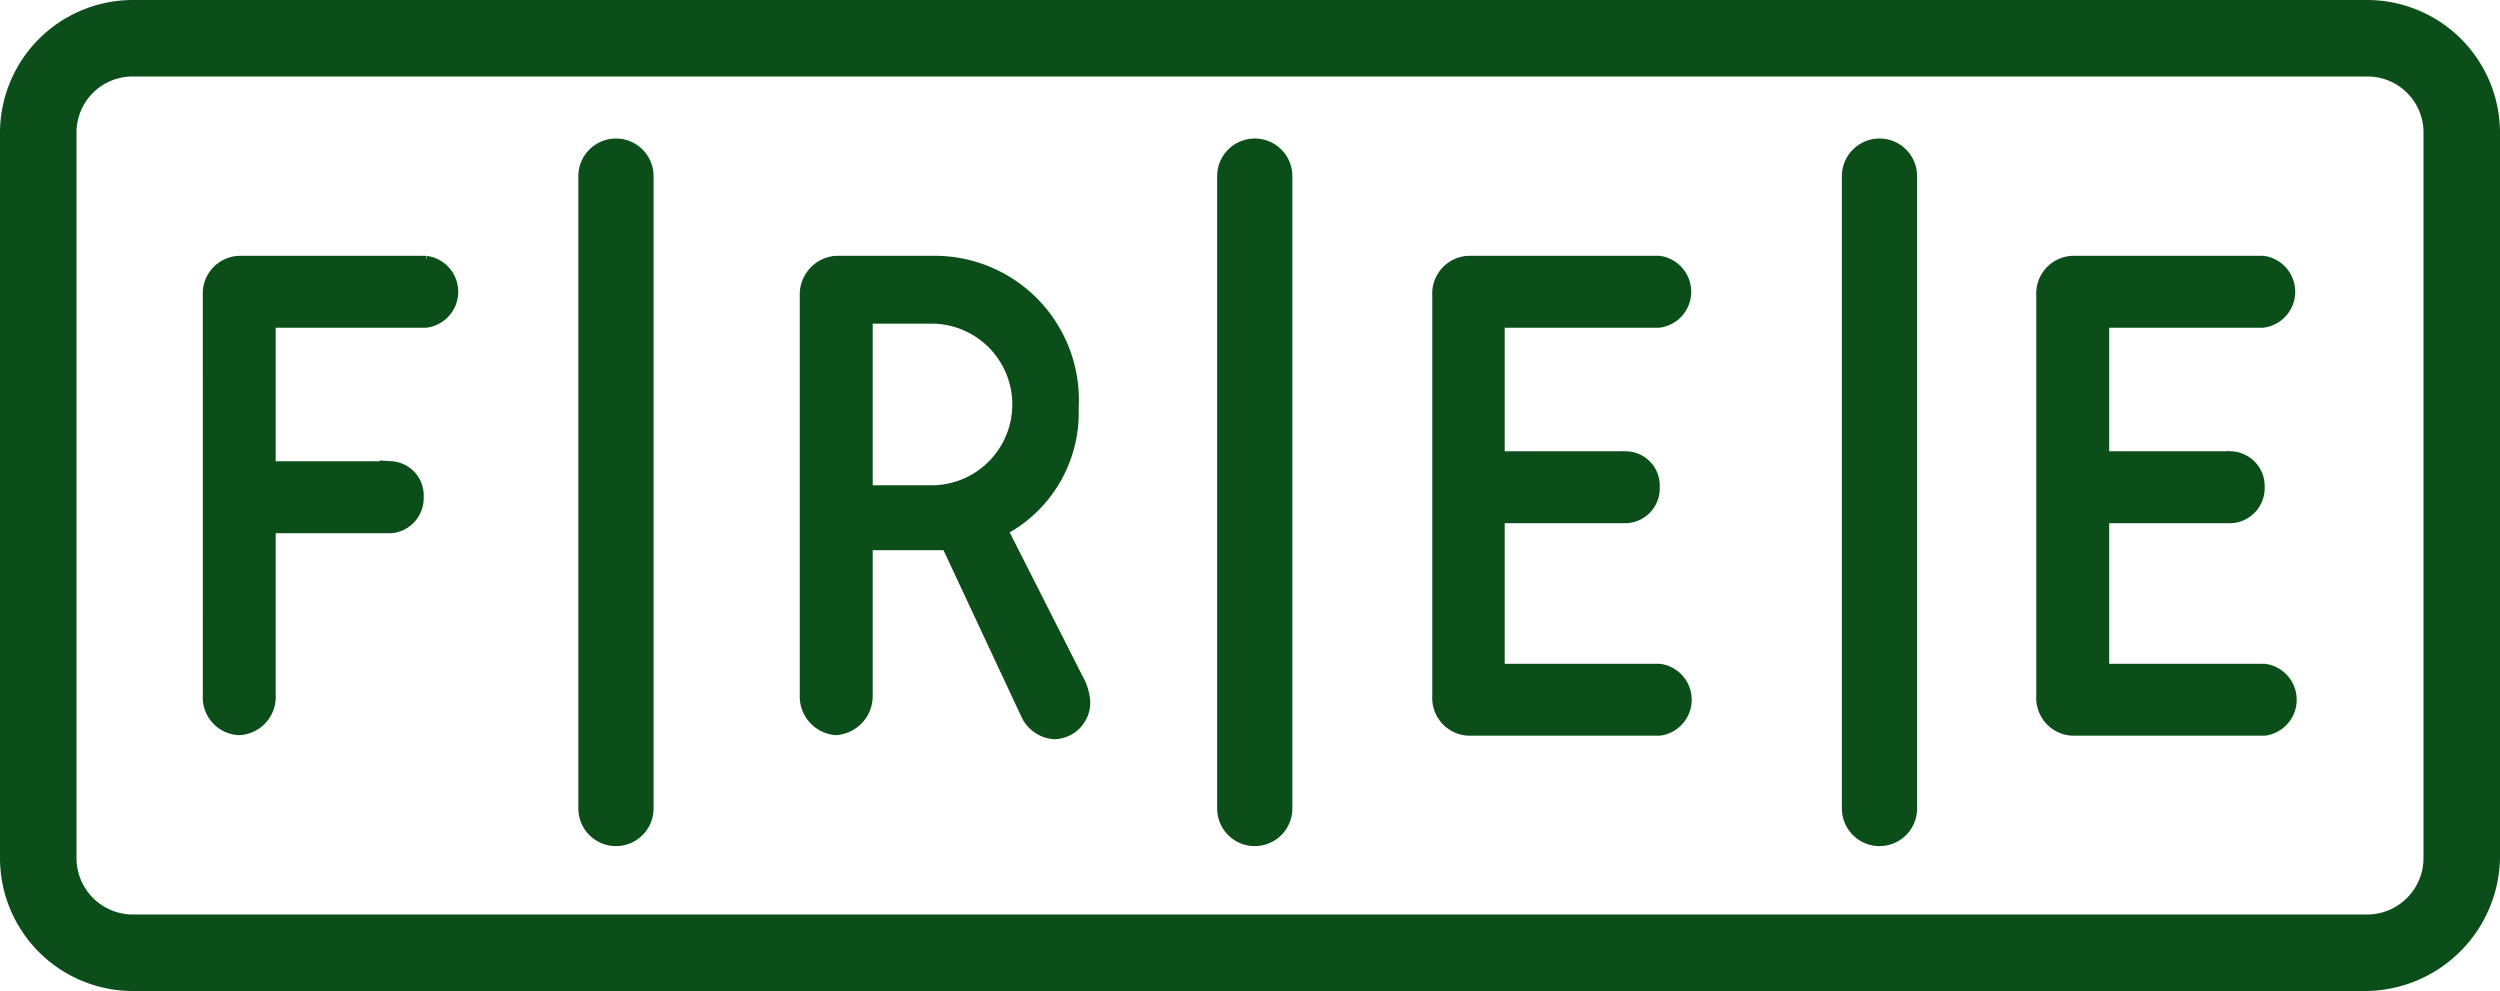
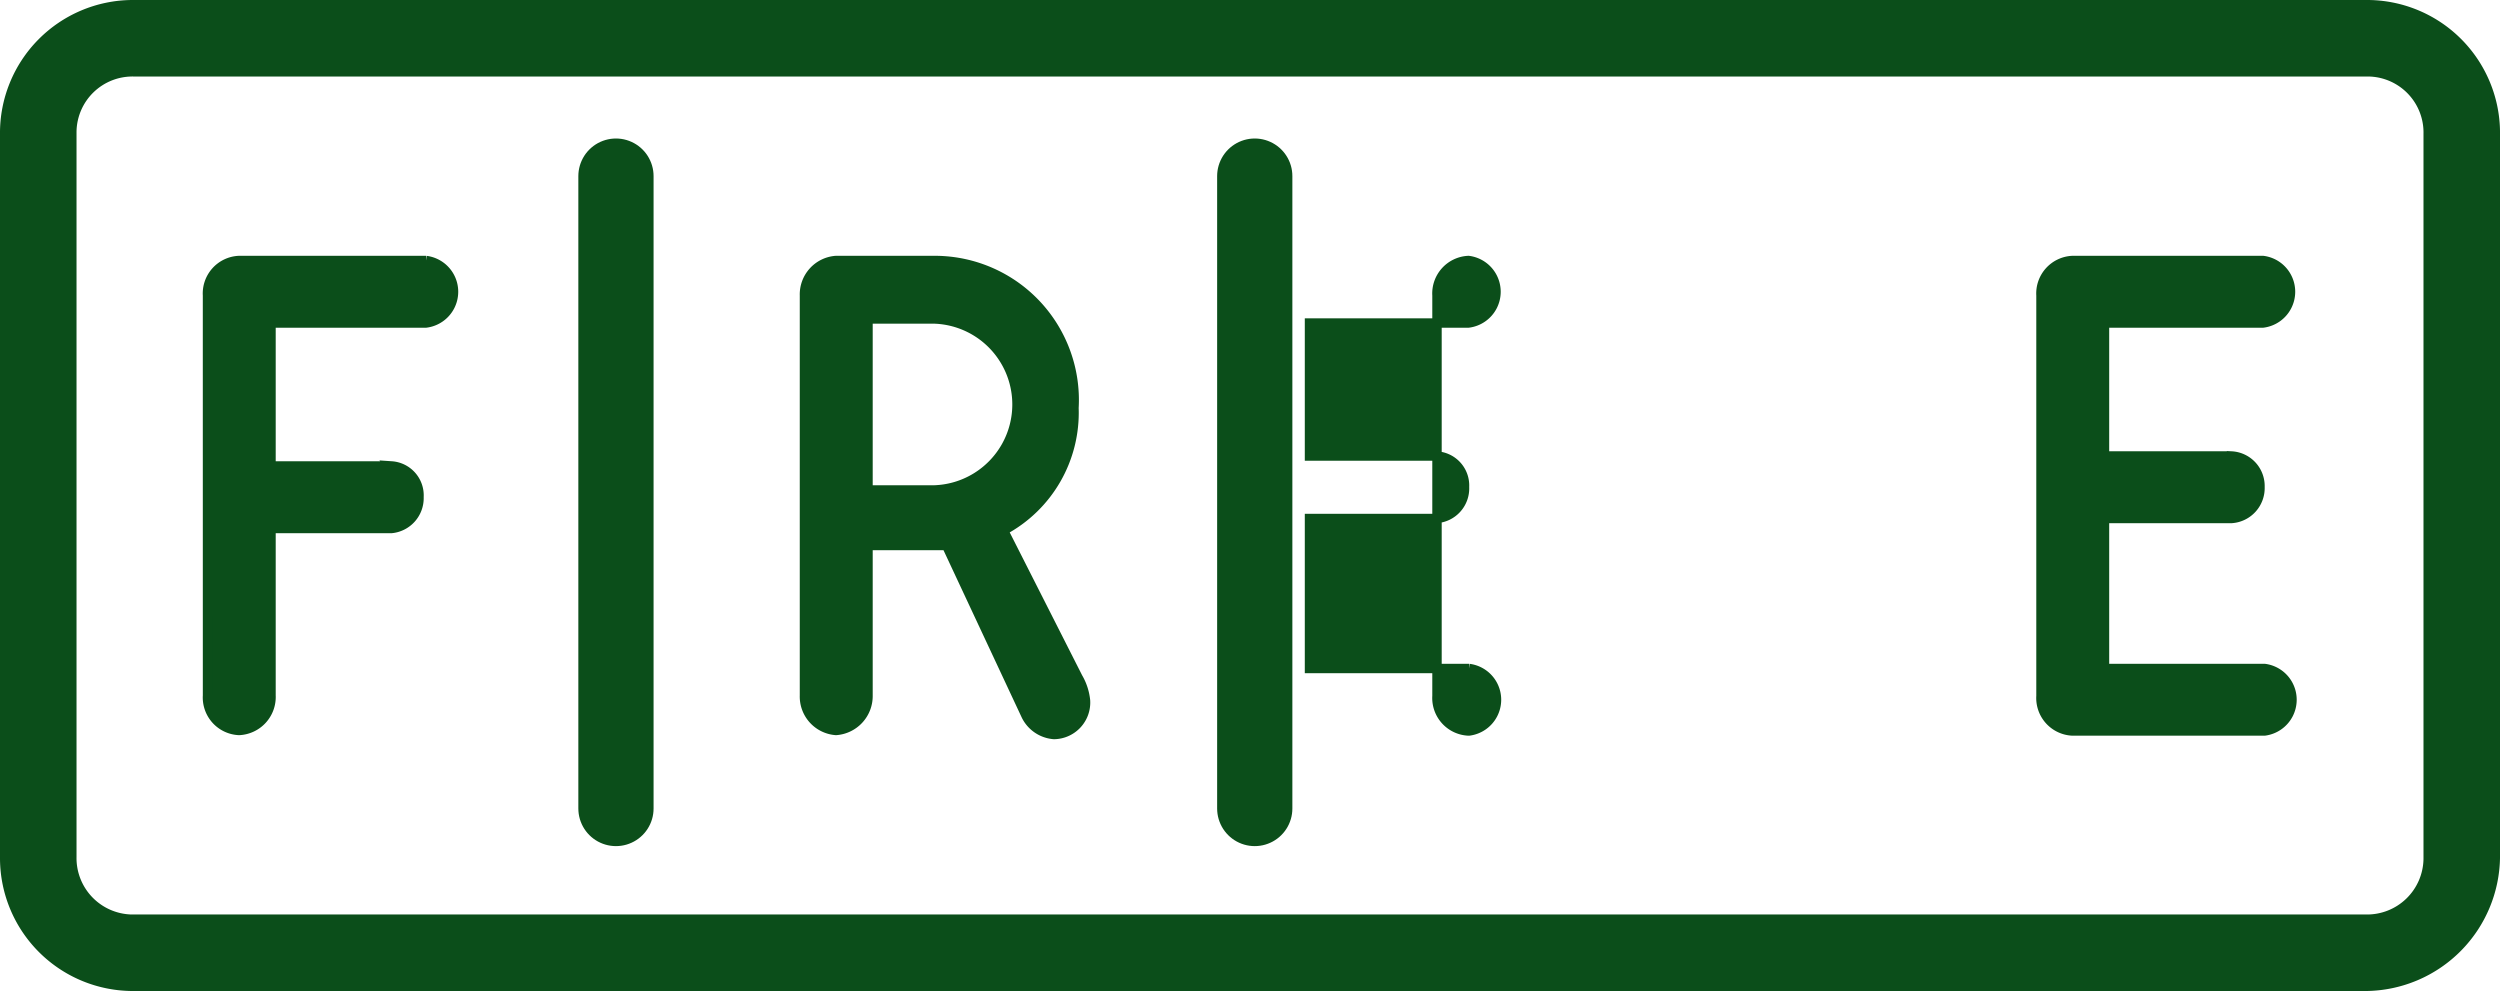
<svg xmlns="http://www.w3.org/2000/svg" width="132.923" height="52.691" viewBox="0 0 132.923 52.691">
  <g transform="translate(-17.9 -71.922)">
    <path d="M143.724,124.613H25a7.071,7.071,0,0,1-7.1-7.018V79.047a7.071,7.071,0,0,1,7.018-7.125H143.724a7.071,7.071,0,0,1,7.1,7.018v38.548a7.2,7.2,0,0,1-7.1,7.125ZM25,75.99a2.977,2.977,0,0,0-3.031,2.924v38.574a3,3,0,0,0,2.924,3.057H143.724a3,3,0,0,0,3.031-2.951V79.047a2.977,2.977,0,0,0-2.924-3.057Z" fill="#0b4e1a" />
    <path d="M32.756,92.435a1.755,1.755,0,0,1,1.675-1.861h9.943a1.675,1.675,0,0,1,0,3.323H36.132v7.6h6.407A1.568,1.568,0,0,1,44,103.148a1.622,1.622,0,0,1-1.462,1.675H36.132V113.7a1.781,1.781,0,0,1-1.7,1.861,1.755,1.755,0,0,1-1.675-1.861Z" transform="translate(-3.823 -4.801)" fill="#0b4e1a" stroke="#0b4e1a" stroke-width="0.5" />
    <path d="M78.878,113.7a1.834,1.834,0,0,1-1.7,1.861A1.808,1.808,0,0,1,75.5,113.7V92.435a1.808,1.808,0,0,1,1.675-1.861h5.317a7.417,7.417,0,0,1,7.337,7.842,7.1,7.1,0,0,1-3.748,6.513l3.961,7.816a3.031,3.031,0,0,1,.4,1.223,1.7,1.7,0,0,1-1.675,1.808,1.808,1.808,0,0,1-1.489-1.01l-4.227-9.039H78.878Zm0-10.926h3.509a4.548,4.548,0,0,0,0-9.092H78.878Z" transform="translate(-14.827 -4.801)" fill="#0b4e1a" stroke="#0b4e1a" stroke-width="0.5" />
-     <path d="M120.788,92.435a1.755,1.755,0,0,1,1.675-1.861h10.129a1.675,1.675,0,0,1,0,3.323h-8.454v7.071h6.726a1.568,1.568,0,0,1,1.515,1.648,1.6,1.6,0,0,1-1.515,1.675h-6.726v7.975h8.48a1.675,1.675,0,0,1,0,3.323H122.463a1.755,1.755,0,0,1-1.675-1.861Z" transform="translate(-26.484 -4.801)" fill="#0b4e1a" stroke="#0b4e1a" stroke-width="0.5" />
+     <path d="M120.788,92.435a1.755,1.755,0,0,1,1.675-1.861a1.675,1.675,0,0,1,0,3.323h-8.454v7.071h6.726a1.568,1.568,0,0,1,1.515,1.648,1.6,1.6,0,0,1-1.515,1.675h-6.726v7.975h8.48a1.675,1.675,0,0,1,0,3.323H122.463a1.755,1.755,0,0,1-1.675-1.861Z" transform="translate(-26.484 -4.801)" fill="#0b4e1a" stroke="#0b4e1a" stroke-width="0.5" />
    <path d="M164.034,92.435a1.755,1.755,0,0,1,1.675-1.861h10.129a1.675,1.675,0,0,1,0,3.323H167.41v7.071h6.752a1.6,1.6,0,0,1,1.515,1.648,1.622,1.622,0,0,1-1.515,1.675H167.41v7.975h8.507a1.675,1.675,0,0,1,0,3.323H165.709a1.755,1.755,0,0,1-1.675-1.861Z" transform="translate(-37.616 -4.801)" fill="#0b4e1a" stroke="#0b4e1a" stroke-width="0.5" />
    <path d="M50.65,79v33.623" transform="translate(0 2.286)" fill="none" stroke="#0b4e1a" stroke-linecap="round" stroke-width="4" />
    <path d="M50.65,79v33.623" transform="translate(33.964 2.286)" fill="none" stroke="#0b4e1a" stroke-linecap="round" stroke-width="4" />
-     <path d="M50.65,79v33.623" transform="translate(67.181 2.286)" fill="none" stroke="#0b4e1a" stroke-linecap="round" stroke-width="4" />
  </g>
</svg>